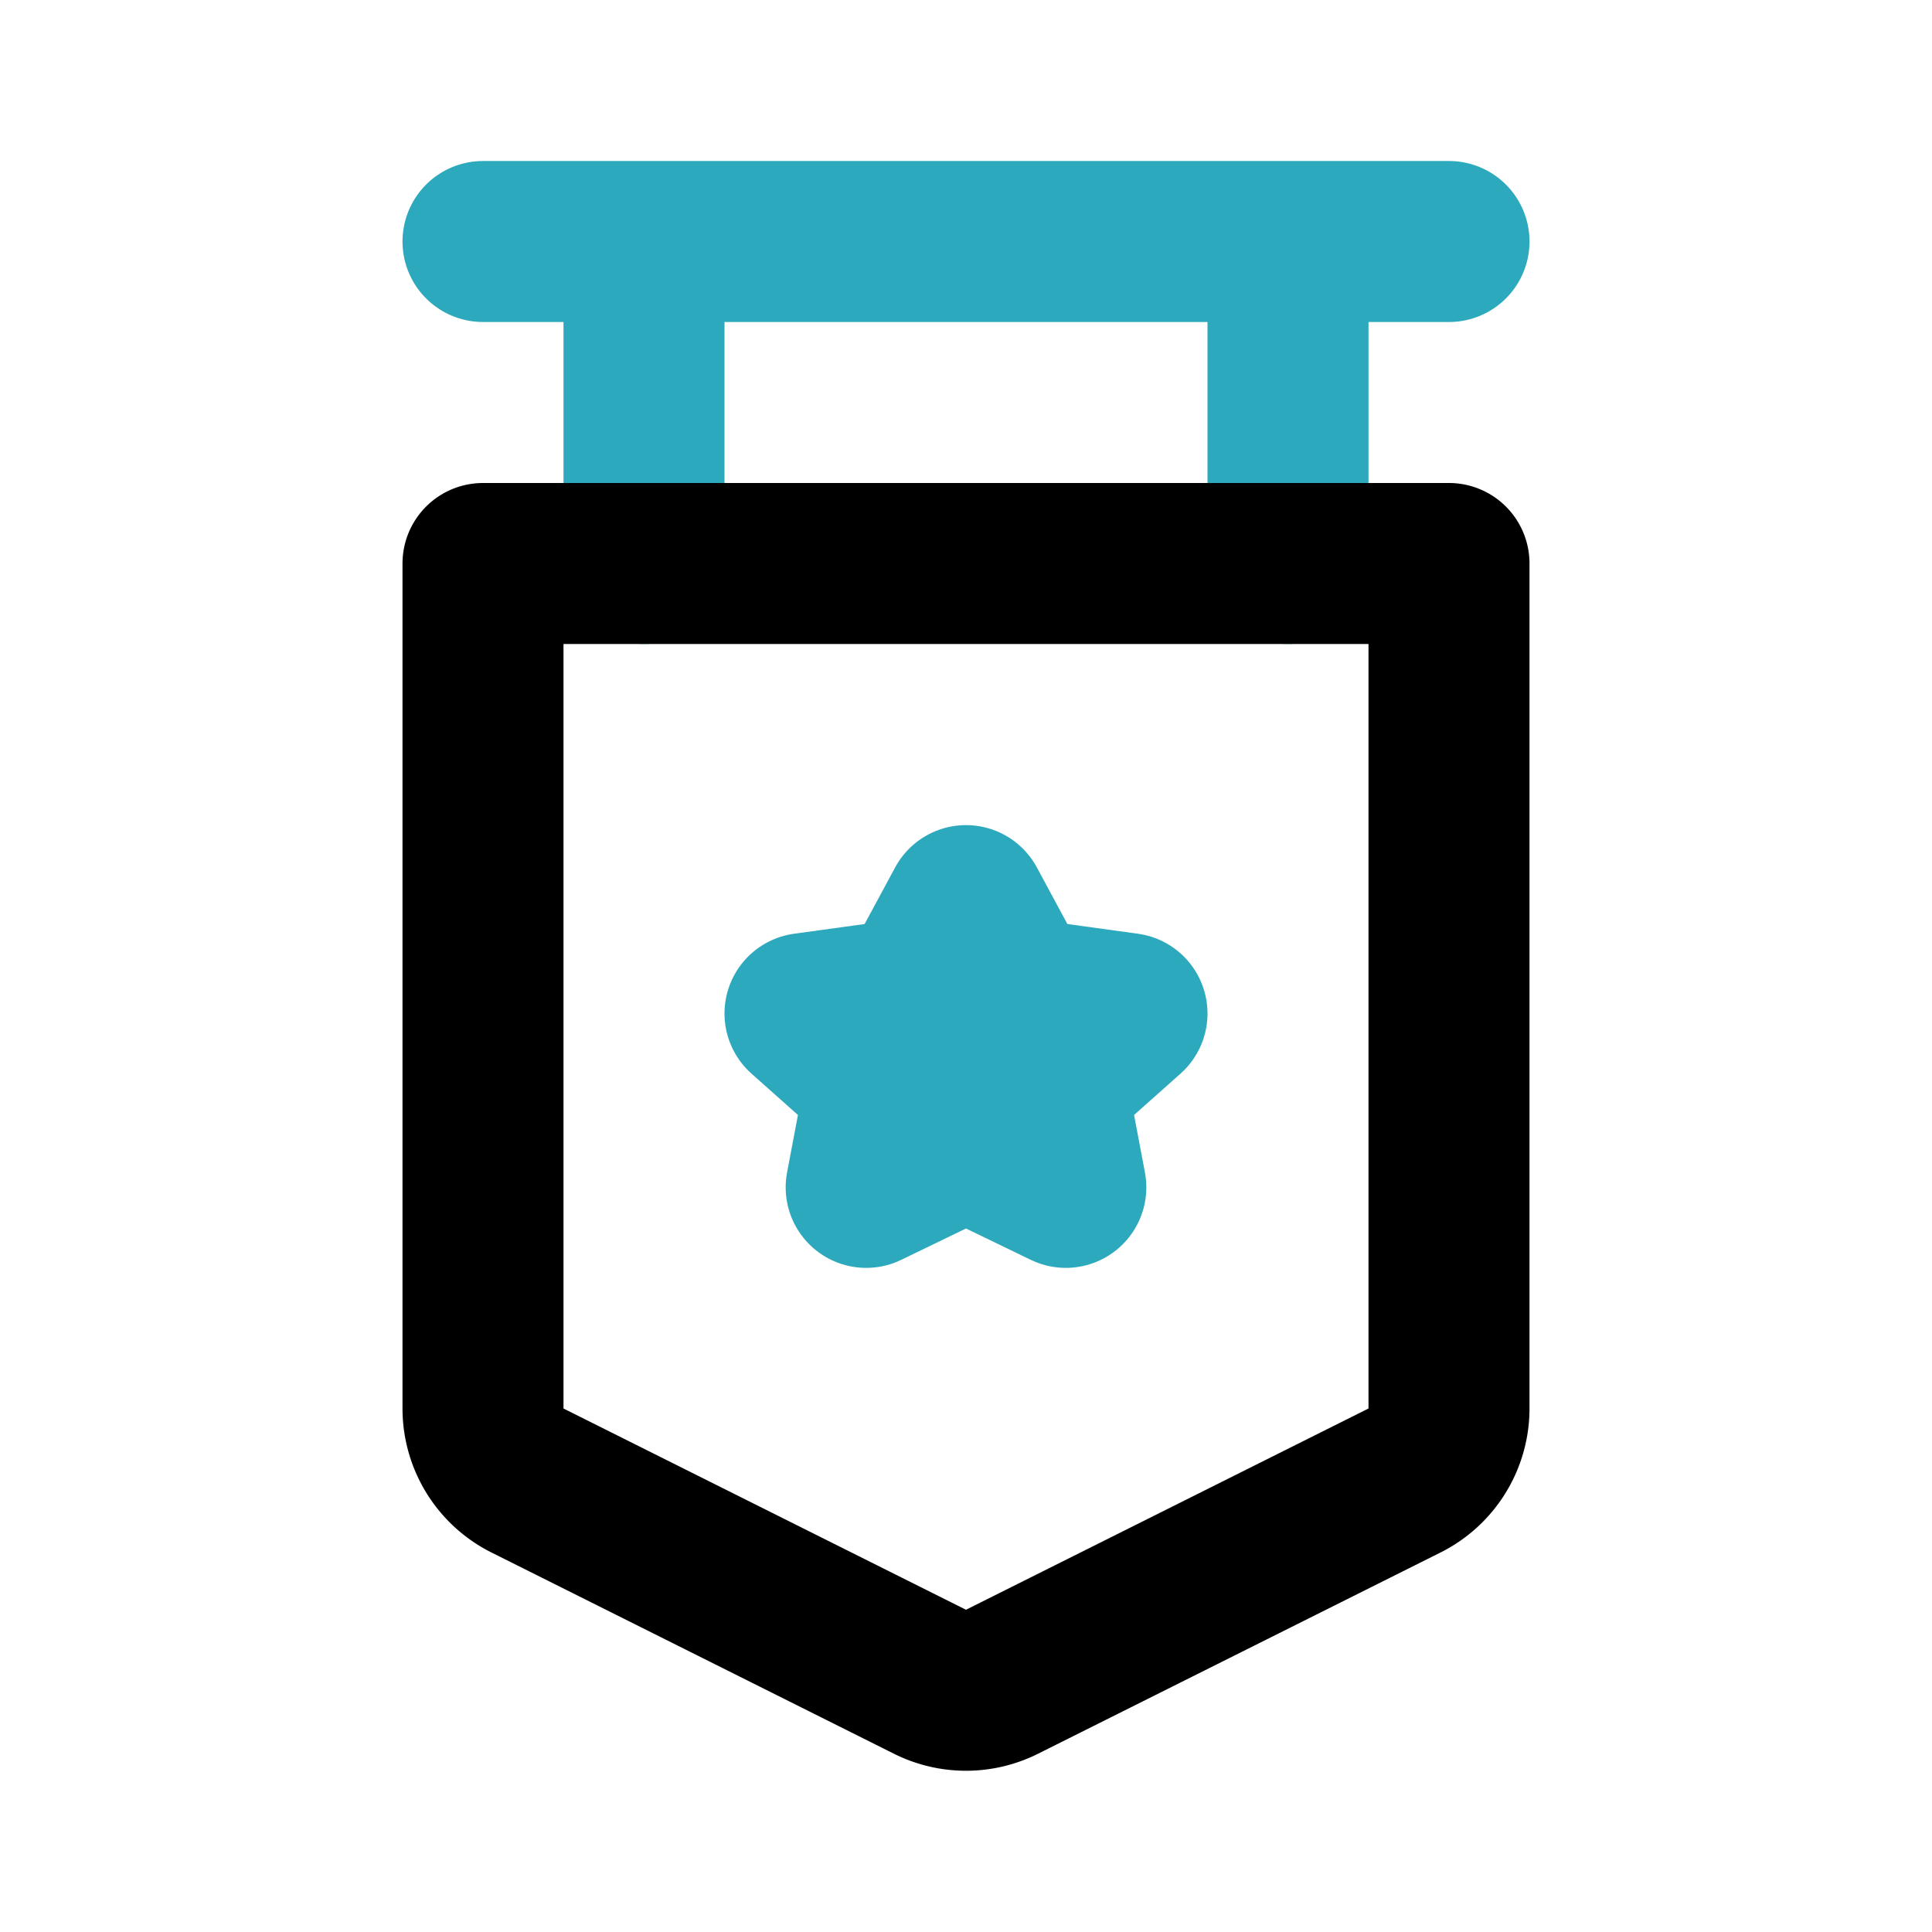
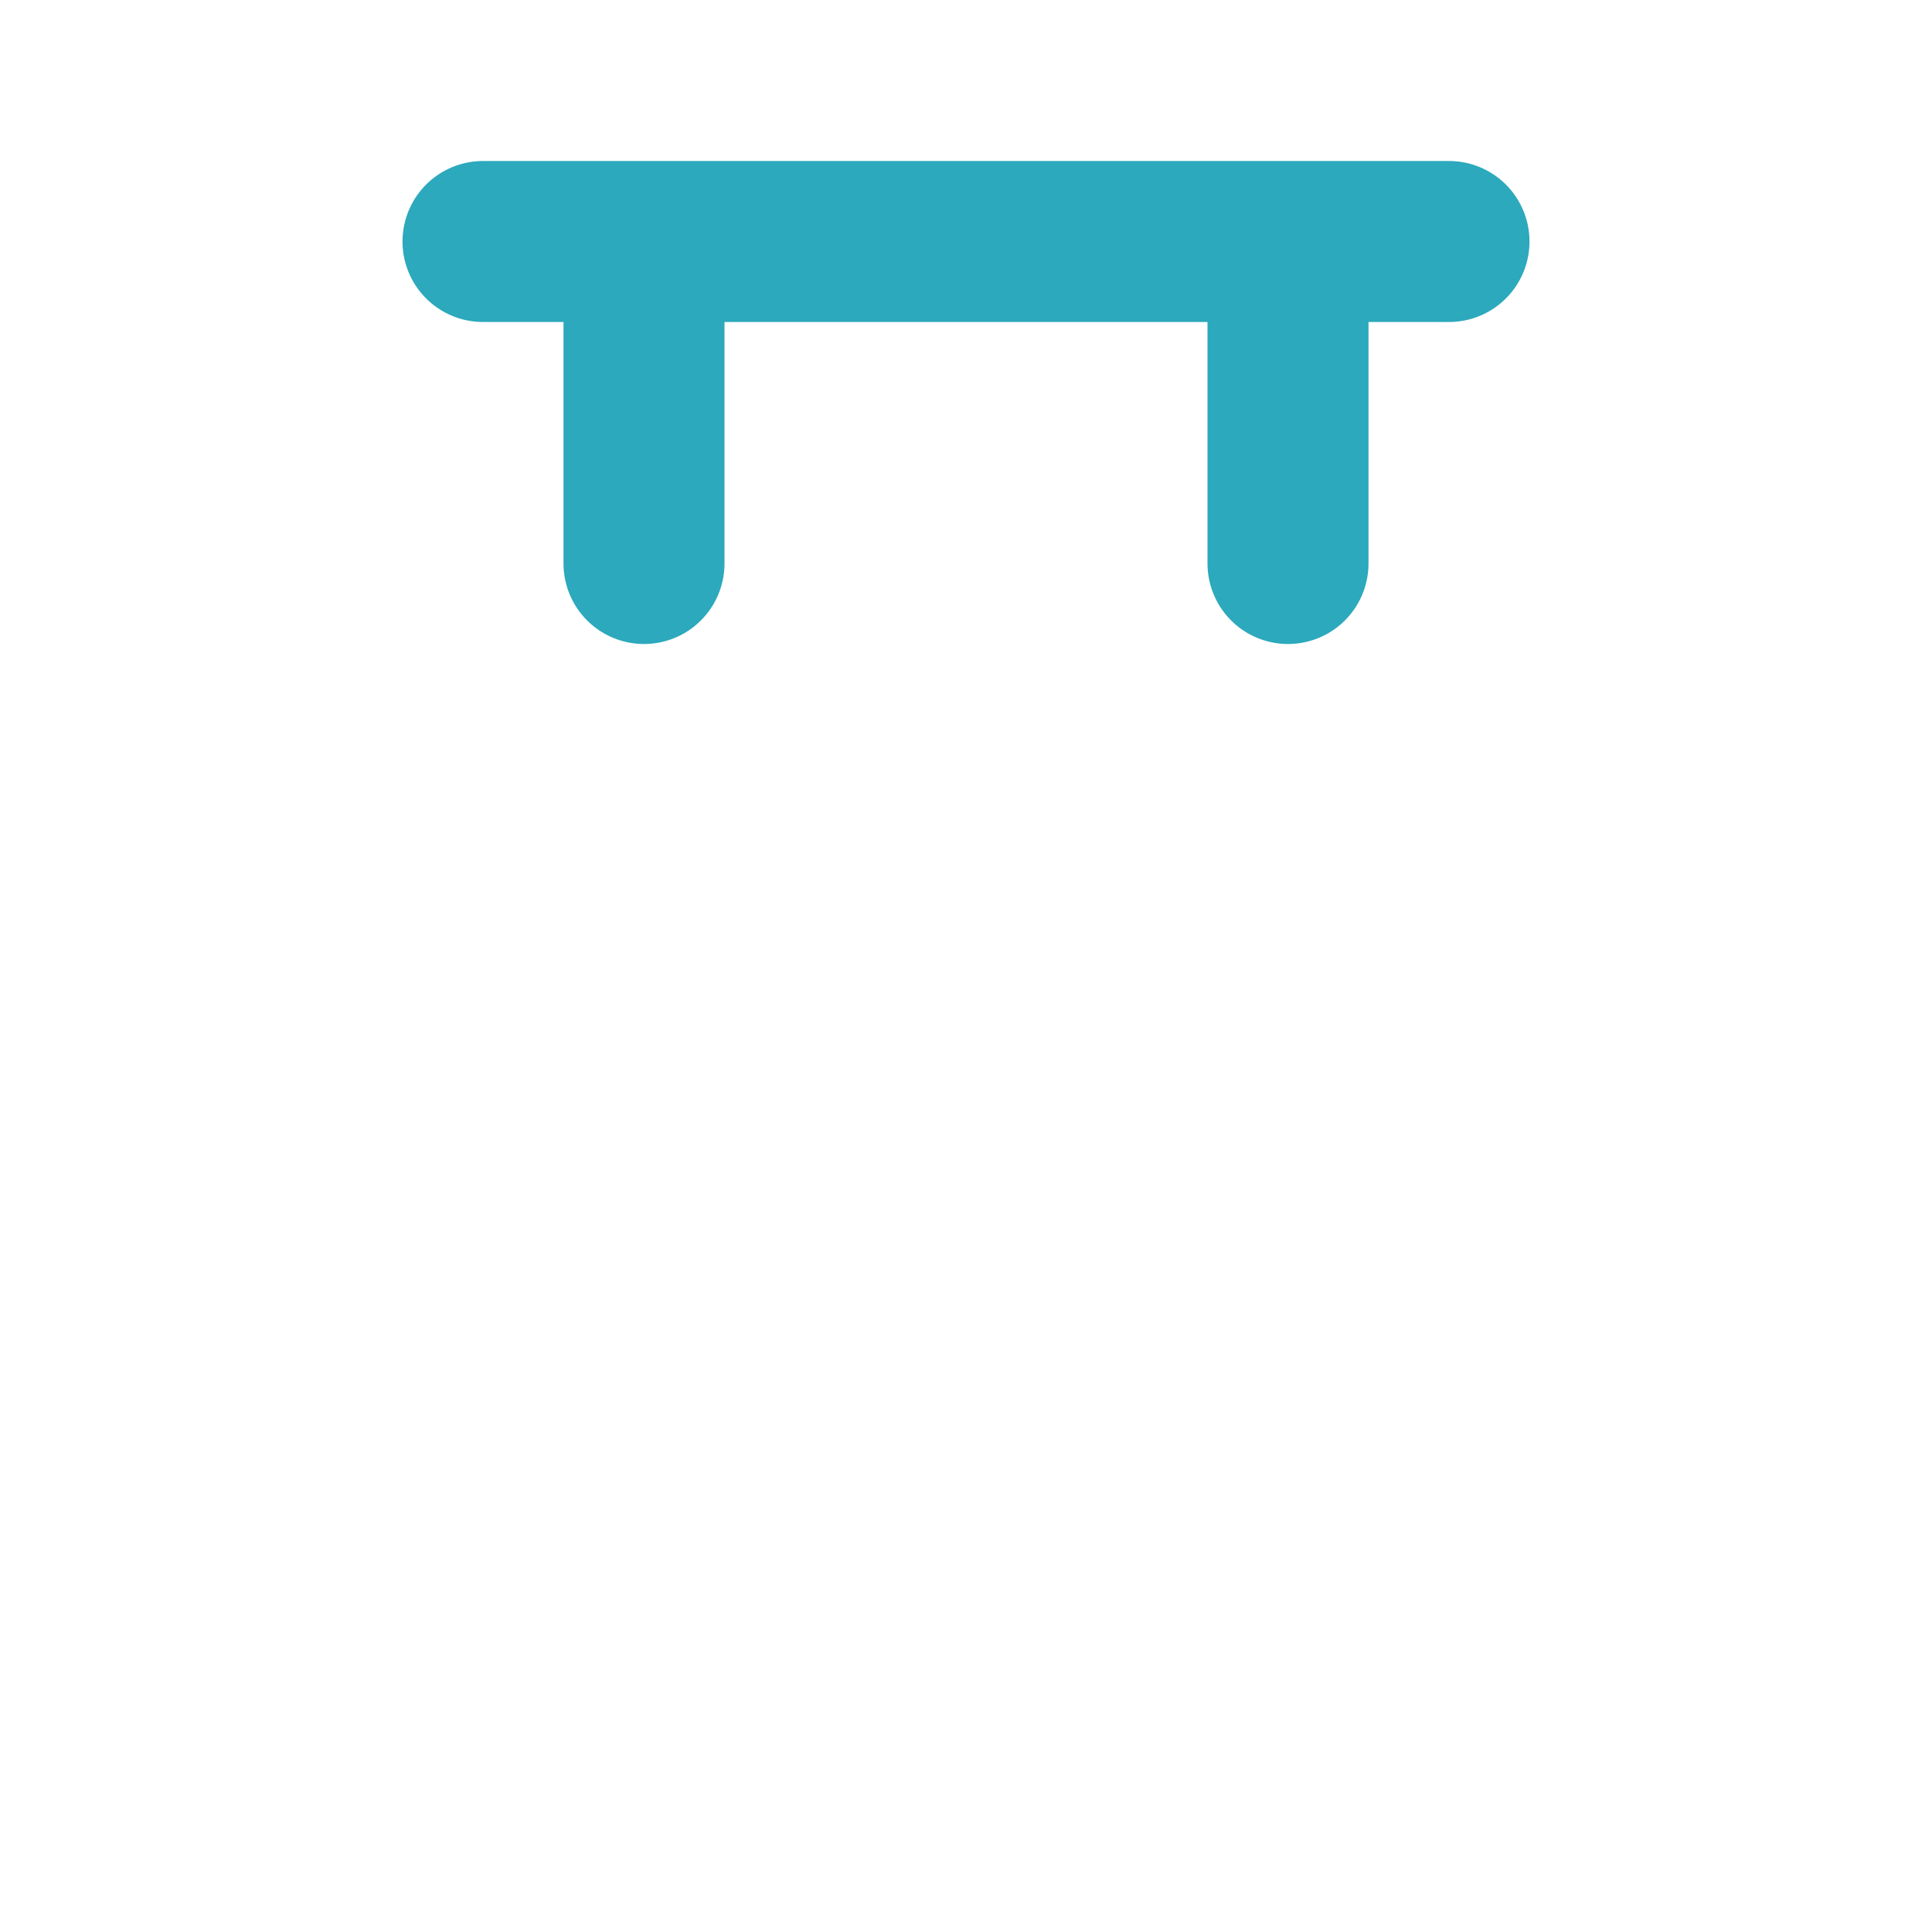
<svg xmlns="http://www.w3.org/2000/svg" fill="#000000" width="800px" height="800px" viewBox="0 0 24 24" id="pennant" data-name="Line Color" class="icon line-color">
  <path id="secondary" d="M6,3H18M16,3V7M8,3V7" style="fill: none; stroke: rgb(44, 169, 188); stroke-linecap: round; stroke-linejoin: round; stroke-width: 2;" />
-   <polygon id="secondary-2" data-name="secondary" points="12.62 12.4 14 12.59 13 13.48 13.24 14.75 12 14.15 10.76 14.75 11 13.48 10 12.59 11.38 12.4 12 11.25 12.62 12.4" style="fill: none; stroke: rgb(44, 169, 188); stroke-linecap: round; stroke-linejoin: round; stroke-width: 2;" />
-   <path id="primary" d="M6,17.5a1,1,0,0,0,.55.89l5,2.5a1,1,0,0,0,.9,0l5-2.5A1,1,0,0,0,18,17.5V7H6Z" style="fill: none; stroke: rgb(0, 0, 0); stroke-linecap: round; stroke-linejoin: round; stroke-width: 2;" />
</svg>